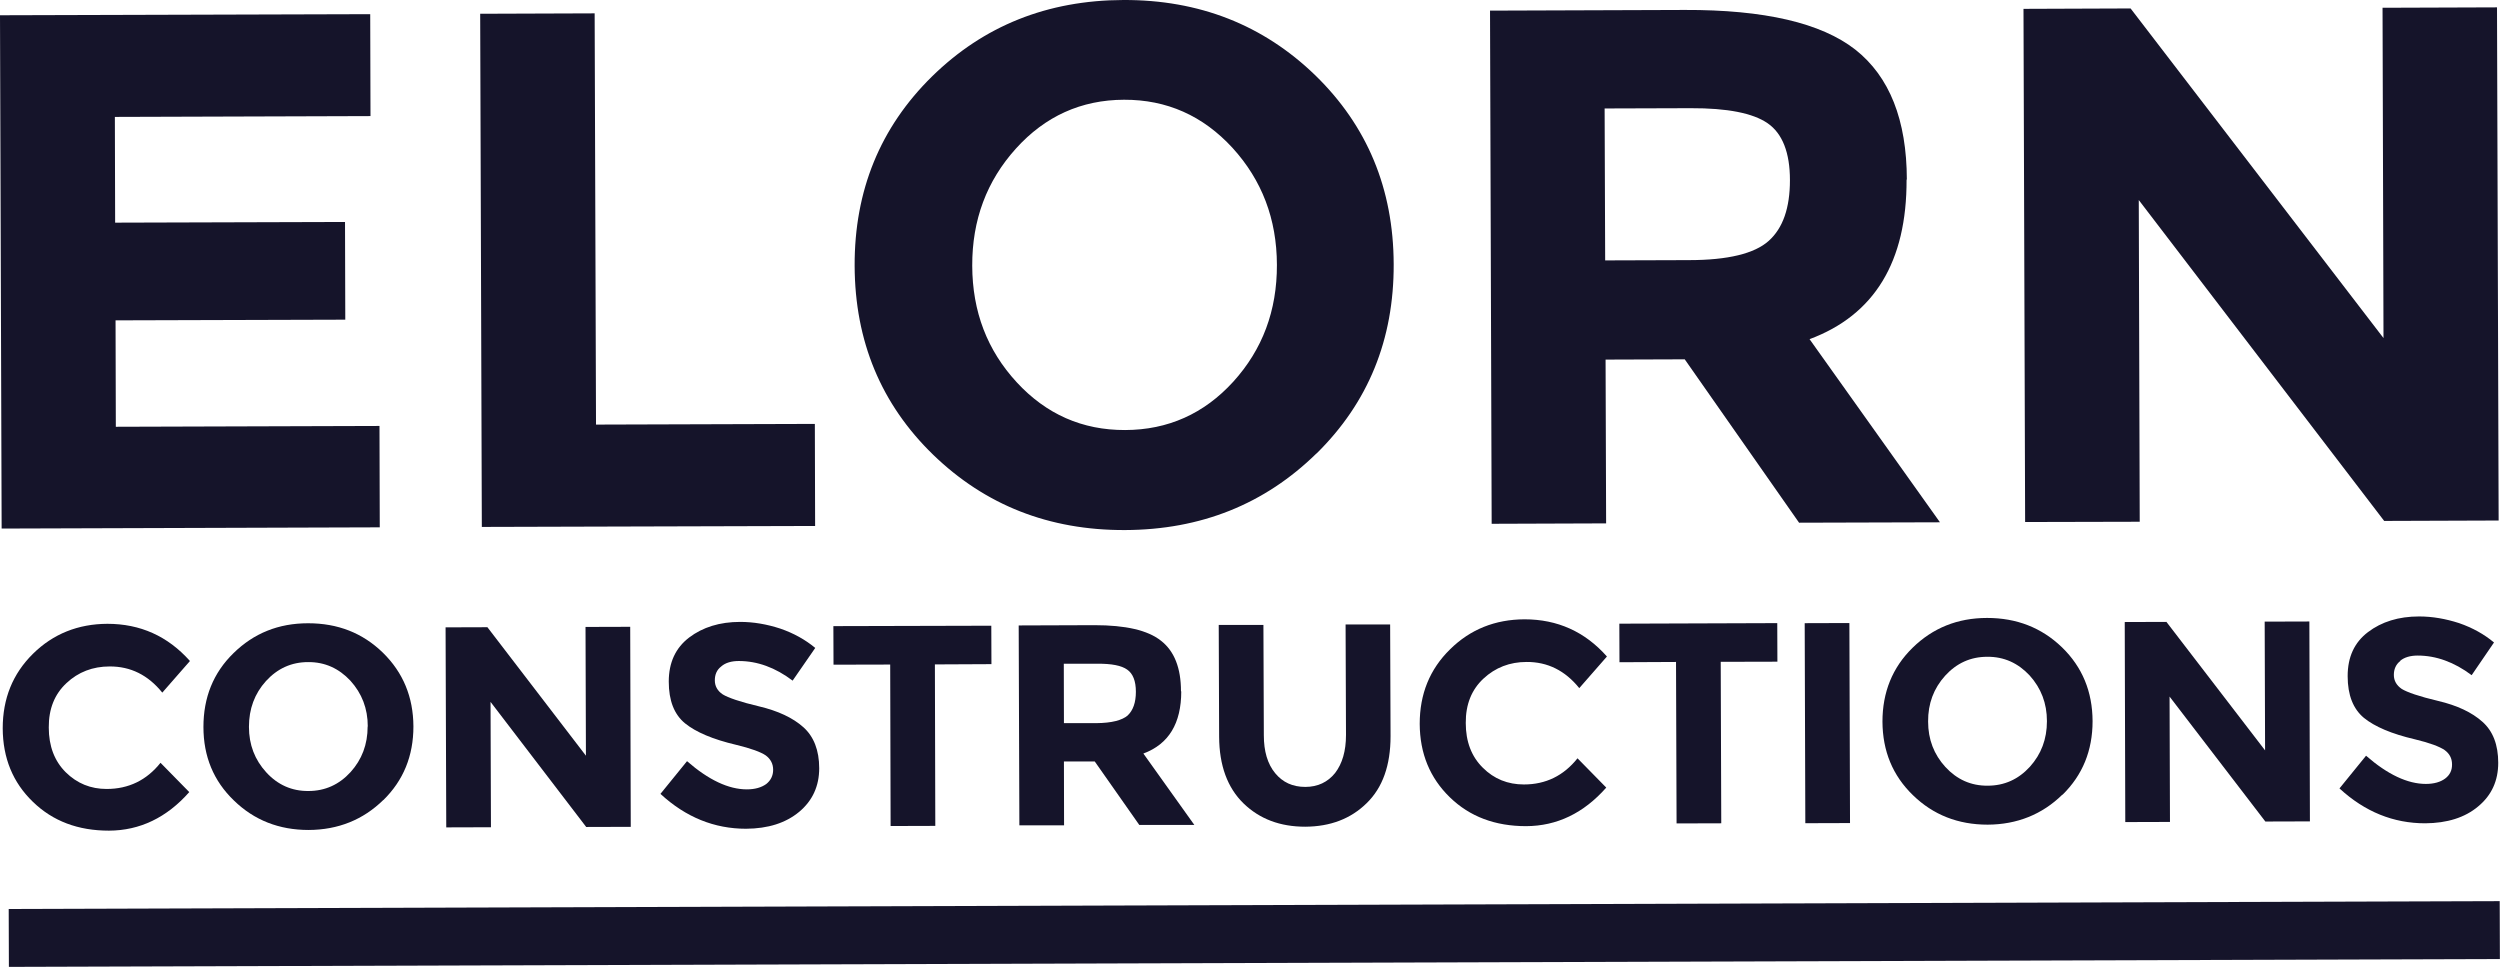
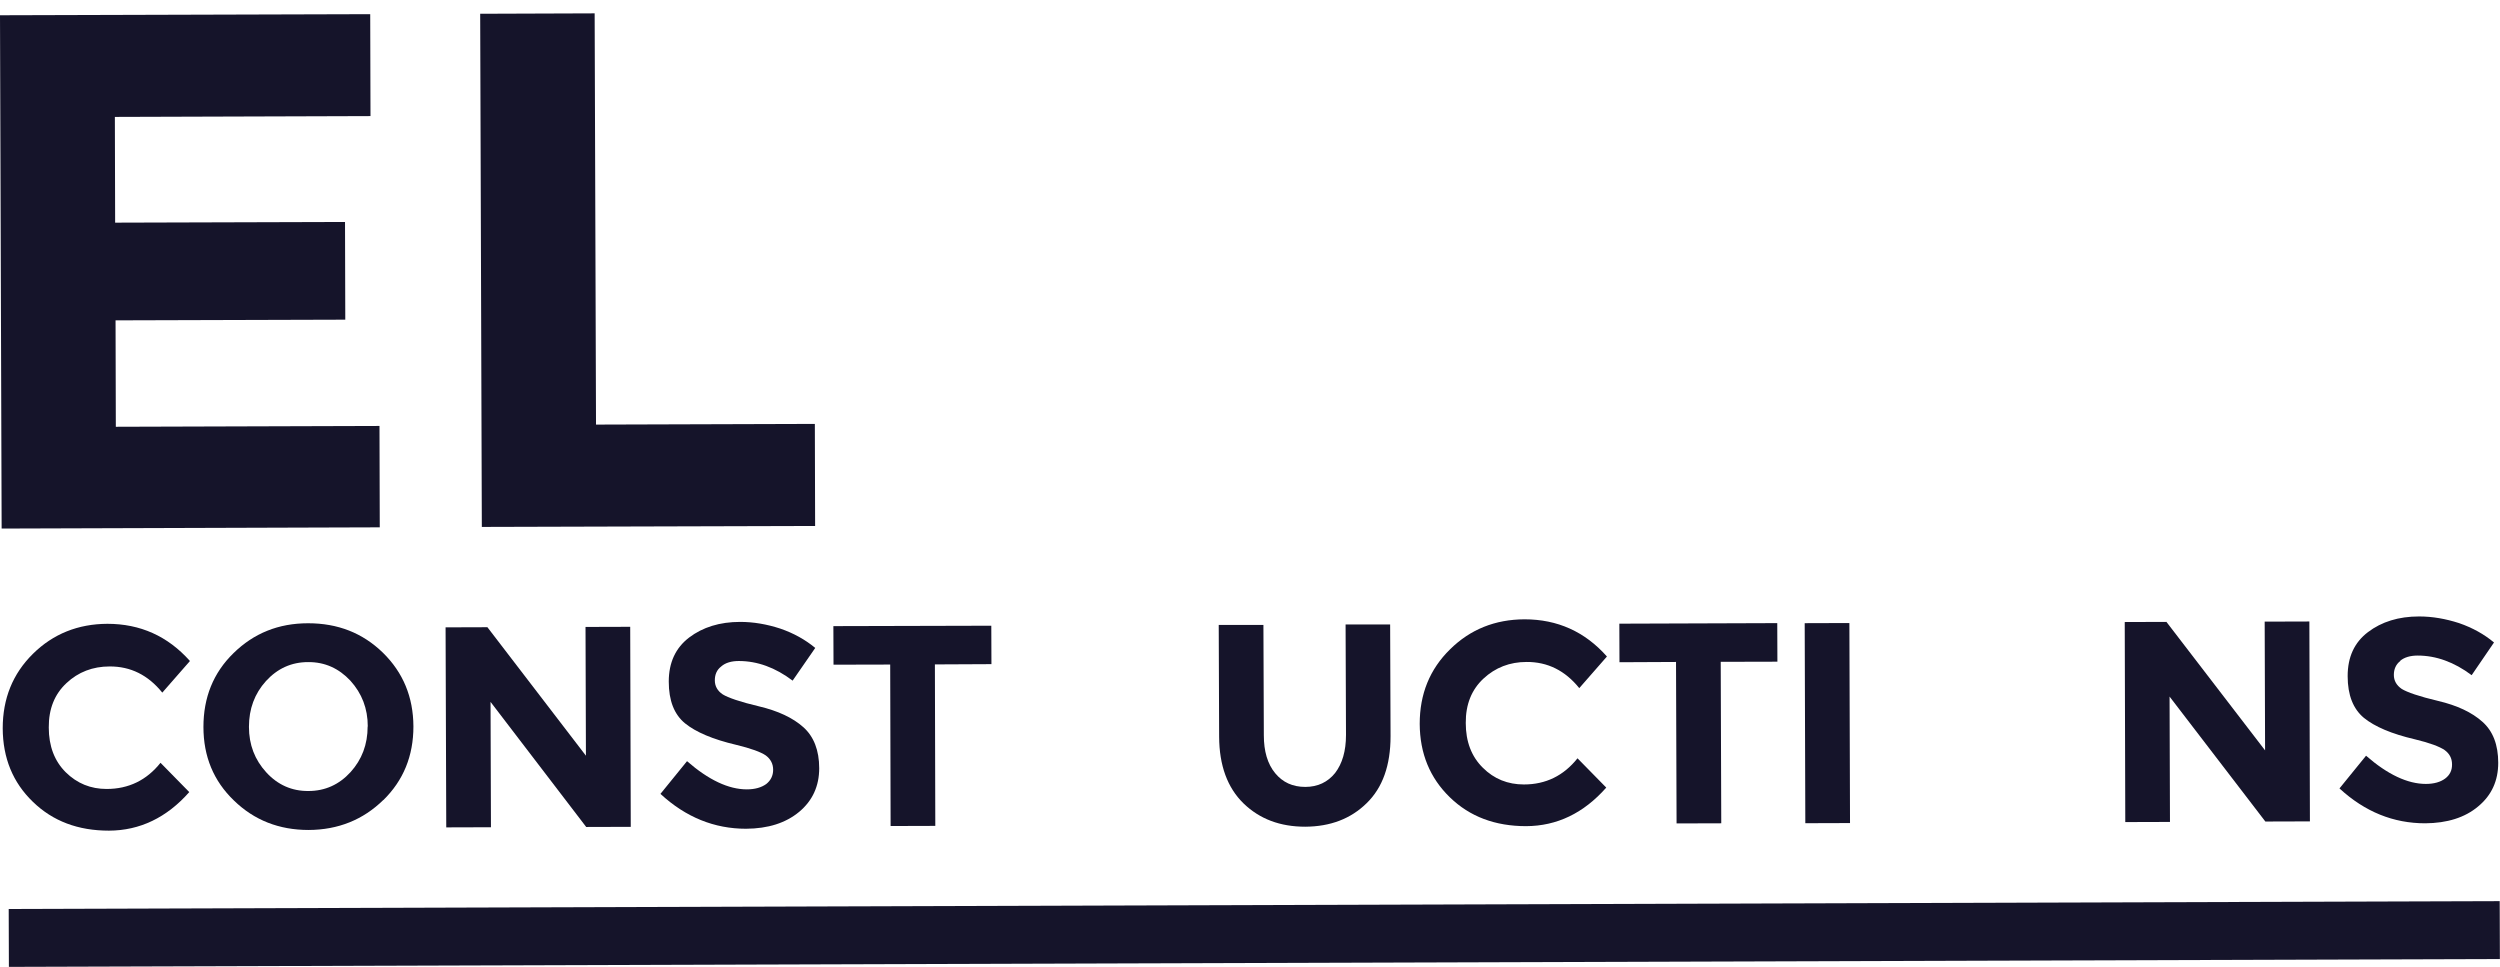
<svg xmlns="http://www.w3.org/2000/svg" id="Calque_2" viewBox="0 0 183.47 70.97">
  <defs>
    <style>.cls-1{fill:#15142a;}</style>
  </defs>
  <g id="Calque_1-2">
    <polygon class="cls-1" points="27.17 1.04 27.19 8.52 8.43 8.58 8.45 16.34 25.32 16.29 25.34 23.46 8.48 23.51 8.5 31.32 27.85 31.26 27.87 38.7 .12 38.79 0 1.12 27.17 1.04" />
    <polygon class="cls-1" points="35.36 38.67 35.24 1.01 43.64 .98 43.74 31.16 59.8 31.11 59.82 38.6 35.36 38.67" />
-     <path class="cls-1" d="M96.61,33.28c-3.8,3.72-8.48,5.6-14.05,5.62-5.57.02-10.26-1.83-14.08-5.53-3.82-3.71-5.74-8.33-5.76-13.86-.02-5.53,1.88-10.16,5.67-13.89C72.19,1.89,76.87.02,82.44,0s10.27,1.83,14.09,5.53c3.81,3.71,5.73,8.32,5.75,13.85.02,5.54-1.87,10.17-5.66,13.9M93.71,19.43c-.01-3.36-1.1-6.21-3.26-8.58-2.17-2.36-4.82-3.54-7.96-3.53s-5.79,1.21-7.93,3.58c-2.15,2.38-3.22,5.24-3.21,8.6.01,3.37,1.1,6.21,3.27,8.56,2.16,2.34,4.81,3.51,7.95,3.5,3.14-.01,5.79-1.19,7.94-3.55,2.14-2.36,3.21-5.21,3.2-8.58" />
-     <path class="cls-1" d="M139.92,13.17c.02,6.04-2.36,9.95-7.12,11.72l9.57,13.44-10.34.03-8.39-11.99-5.81.02.04,12.02-8.4.03-.12-37.66,14.28-.05c5.85-.02,10.03.95,12.54,2.92,2.5,1.98,3.76,5.15,3.77,9.53M129.8,17.68c1.05-.94,1.56-2.42,1.56-4.46,0-2.02-.55-3.42-1.63-4.17-1.08-.75-2.97-1.12-5.66-1.11l-6.31.02.04,11.15,6.14-.02c2.87,0,4.82-.48,5.86-1.41" />
-     <polygon class="cls-1" points="174.85 .57 183.25 .54 183.37 38.2 174.97 38.23 156.96 14.68 157.03 38.29 148.62 38.31 148.5 .65 156.36 .62 174.92 24.81 174.85 .57" />
    <path class="cls-1" d="M7.83,57.9c1.61,0,2.93-.64,3.95-1.92l2.11,2.15c-1.66,1.88-3.63,2.82-5.89,2.83-2.26,0-4.12-.69-5.59-2.12-1.47-1.42-2.2-3.21-2.21-5.39,0-2.18.73-4,2.22-5.47,1.48-1.46,3.31-2.19,5.46-2.2,2.41,0,4.43.9,6.06,2.73l-2.03,2.32c-1.04-1.29-2.33-1.93-3.87-1.92-1.23,0-2.3.41-3.16,1.22-.87.81-1.31,1.89-1.3,3.26,0,1.37.42,2.46,1.24,3.28.84.83,1.84,1.23,3.01,1.23" />
    <path class="cls-1" d="M28.13,58.71c-1.48,1.45-3.31,2.19-5.48,2.2-2.17,0-4-.72-5.48-2.16-1.5-1.44-2.24-3.24-2.24-5.4,0-2.16.72-3.97,2.21-5.42,1.48-1.45,3.29-2.19,5.47-2.19s4,.71,5.49,2.16c1.48,1.45,2.23,3.25,2.24,5.41,0,2.16-.73,3.96-2.21,5.41M26.99,53.31c0-1.31-.43-2.42-1.27-3.35-.85-.91-1.88-1.38-3.11-1.37-1.22,0-2.25.47-3.09,1.39-.84.93-1.25,2.05-1.25,3.36,0,1.32.43,2.42,1.27,3.34.84.92,1.88,1.38,3.09,1.37,1.23,0,2.26-.47,3.1-1.39.83-.92,1.25-2.03,1.25-3.34" />
    <polygon class="cls-1" points="42.97 46.01 46.25 46 46.29 60.68 43.02 60.69 36 51.51 36.03 60.71 32.75 60.72 32.7 46.04 35.77 46.03 43 55.46 42.97 46.01" />
    <path class="cls-1" d="M52.93,48.91c-.33.25-.47.6-.47,1.02s.19.77.58,1.03c.39.24,1.27.55,2.67.88,1.39.33,2.48.84,3.25,1.53.76.68,1.16,1.69,1.16,3.01,0,1.31-.49,2.38-1.47,3.2-.99.82-2.28,1.23-3.9,1.24-2.32,0-4.42-.84-6.28-2.56l1.95-2.4c1.58,1.38,3.05,2.07,4.39,2.07.6,0,1.07-.14,1.42-.39.33-.26.51-.61.51-1.05,0-.44-.19-.79-.54-1.05-.36-.25-1.1-.52-2.18-.78-1.7-.4-2.95-.93-3.75-1.58-.79-.65-1.19-1.66-1.19-3.06,0-1.4.5-2.47,1.49-3.23,1-.76,2.25-1.15,3.75-1.15.98,0,1.96.17,2.94.49.99.34,1.83.81,2.57,1.42l-1.66,2.4c-1.27-.96-2.59-1.44-3.95-1.44-.54,0-.98.13-1.28.39" />
    <polygon class="cls-1" points="68.61 48.76 68.64 60.61 65.36 60.62 65.33 48.77 61.17 48.78 61.16 45.95 72.75 45.92 72.76 48.74 68.61 48.76" />
-     <path class="cls-1" d="M86.69,50.74c0,2.35-.92,3.87-2.78,4.56l3.74,5.24h-4.04s-3.27-4.66-3.27-4.66h-2.26s.01,4.69.01,4.69h-3.28s-.05-14.67-.05-14.67l5.56-.02c2.29,0,3.91.37,4.88,1.14.98.76,1.47,2,1.47,3.71M82.76,52.5c.39-.36.6-.94.6-1.73,0-.8-.22-1.34-.64-1.63-.42-.3-1.15-.44-2.2-.43h-2.45s.01,4.36.01,4.36h2.39c1.12-.01,1.88-.21,2.3-.57" />
    <path class="cls-1" d="M93.58,56.74c.55.67,1.28,1.01,2.21,1.01.92,0,1.65-.35,2.19-1.02.53-.69.8-1.62.8-2.79l-.03-8.11h3.27s.03,8.2.03,8.2c0,2.13-.58,3.77-1.75,4.91-1.17,1.15-2.67,1.72-4.51,1.73-1.84,0-3.34-.56-4.53-1.71-1.18-1.15-1.78-2.78-1.79-4.89l-.03-8.21h3.28s.03,8.1.03,8.1c0,1.17.27,2.1.83,2.78" />
    <path class="cls-1" d="M111.84,57.57c1.6,0,2.91-.64,3.93-1.92l2.11,2.15c-1.66,1.88-3.62,2.82-5.88,2.83-2.26,0-4.13-.69-5.6-2.12-1.46-1.42-2.2-3.21-2.21-5.39,0-2.18.73-4,2.23-5.47,1.48-1.46,3.3-2.19,5.46-2.2,2.41,0,4.43.9,6.05,2.73l-2.03,2.32c-1.04-1.29-2.33-1.93-3.87-1.92-1.23,0-2.29.41-3.16,1.22-.87.81-1.31,1.89-1.3,3.26,0,1.37.42,2.46,1.25,3.28.83.83,1.84,1.23,3.02,1.23" />
    <polygon class="cls-1" points="126.28 48.57 126.32 60.42 123.04 60.43 123 48.58 118.85 48.6 118.84 45.77 130.43 45.73 130.44 48.56 126.28 48.57" />
    <rect class="cls-1" x="132.47" y="45.72" width="3.28" height="14.68" transform="translate(-.17 .43) rotate(-.18)" />
-     <path class="cls-1" d="M151.35,58.32c-1.48,1.45-3.32,2.19-5.48,2.2-2.17,0-4-.72-5.48-2.16-1.49-1.44-2.23-3.24-2.24-5.4,0-2.16.73-3.97,2.21-5.42,1.48-1.45,3.3-2.19,5.47-2.19,2.16,0,4,.71,5.5,2.16,1.49,1.45,2.23,3.25,2.24,5.41,0,2.16-.73,3.96-2.21,5.41M150.22,52.92c0-1.31-.43-2.42-1.27-3.35-.85-.91-1.88-1.38-3.11-1.37-1.23,0-2.25.47-3.09,1.39-.84.93-1.26,2.05-1.25,3.36,0,1.32.43,2.42,1.27,3.34.85.92,1.88,1.38,3.1,1.37,1.23,0,2.26-.47,3.1-1.39.83-.92,1.25-2.03,1.25-3.34" />
    <polygon class="cls-1" points="166.2 45.62 169.48 45.61 169.52 60.28 166.25 60.29 159.22 51.12 159.25 60.32 155.97 60.33 155.93 45.65 158.99 45.64 166.23 55.07 166.2 45.62" />
    <path class="cls-1" d="M176.15,48.51c-.32.25-.47.6-.47,1.02,0,.43.2.77.58,1.03.39.24,1.27.55,2.67.88,1.4.33,2.48.84,3.25,1.53.77.68,1.16,1.69,1.16,3.01,0,1.31-.48,2.38-1.47,3.2-.97.82-2.28,1.23-3.89,1.24-2.33,0-4.42-.84-6.29-2.56l1.95-2.4c1.58,1.38,3.05,2.07,4.39,2.07.6,0,1.07-.14,1.41-.39.35-.26.52-.61.51-1.05,0-.44-.19-.79-.55-1.05-.37-.25-1.08-.52-2.16-.78-1.72-.4-2.96-.93-3.76-1.58-.78-.65-1.19-1.66-1.19-3.06,0-1.4.49-2.47,1.49-3.23,1-.76,2.25-1.15,3.75-1.15.98,0,1.95.17,2.94.49.98.34,1.83.81,2.56,1.42l-1.64,2.4c-1.28-.96-2.61-1.44-3.96-1.44-.54,0-.99.13-1.29.39" />
    <rect class="cls-1" x=".65" y="66.42" width="182.81" height="4.25" transform="translate(-.22 .29) rotate(-.18)" />
  </g>
</svg>